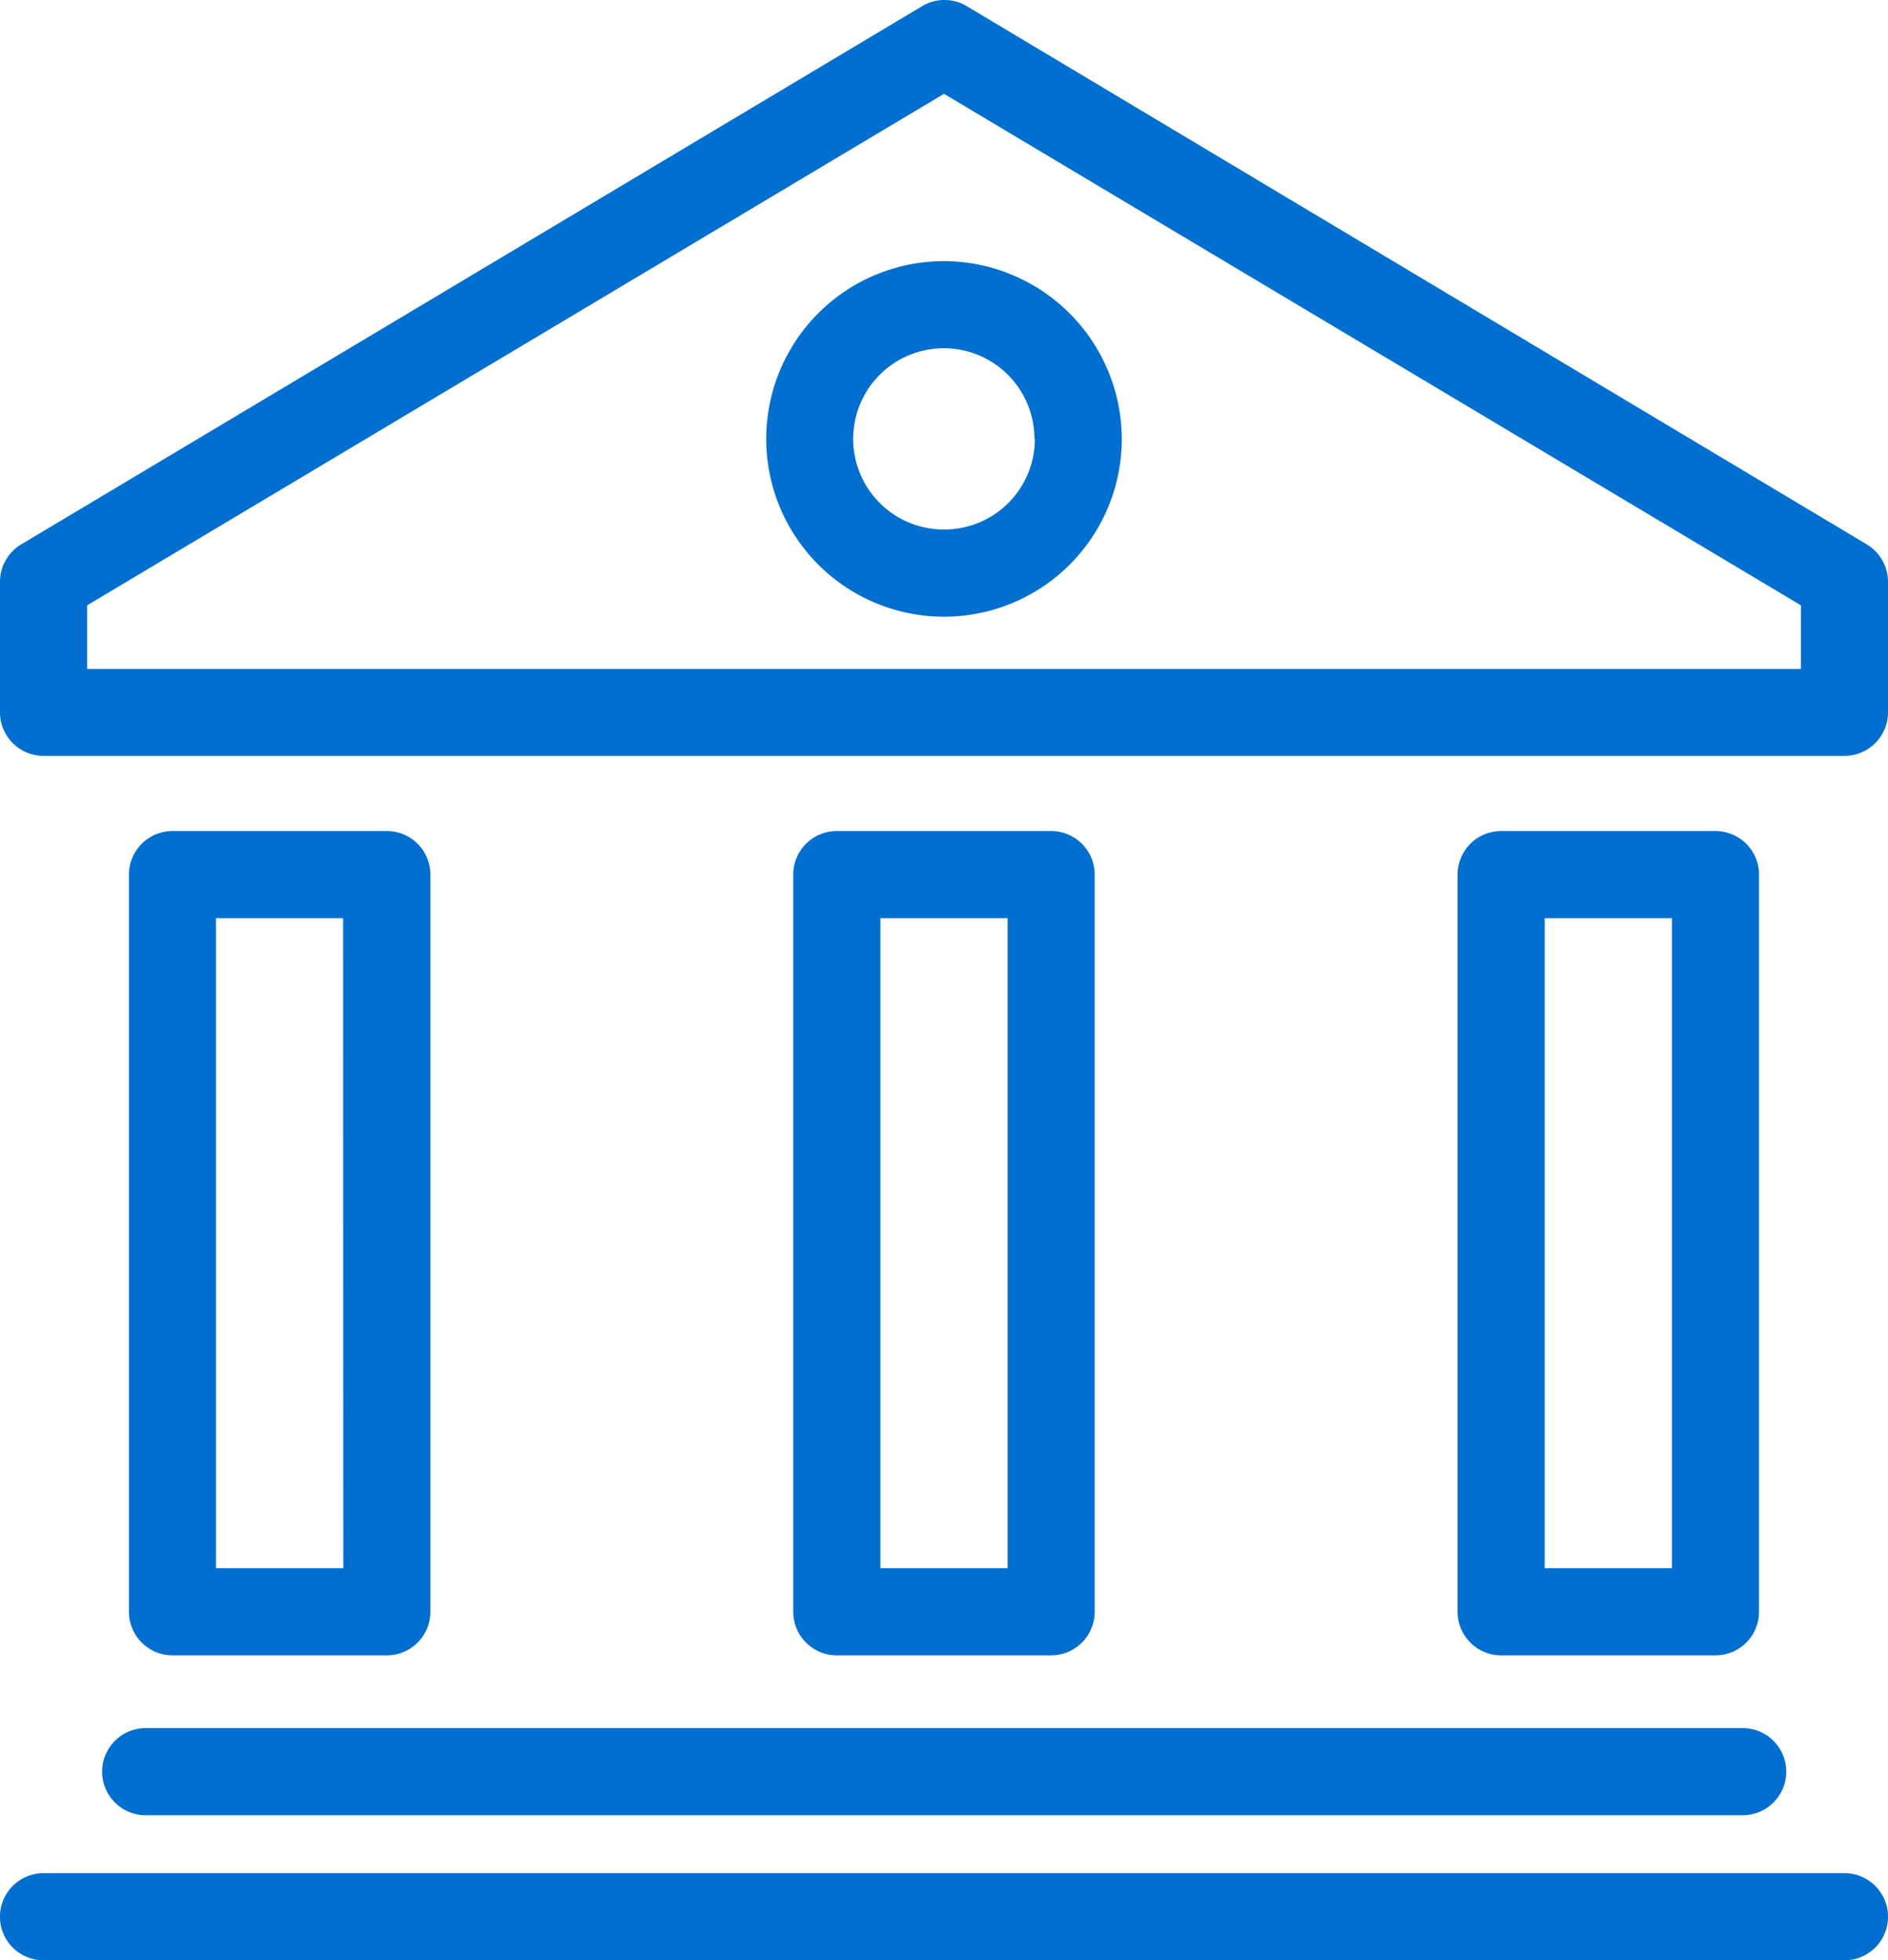
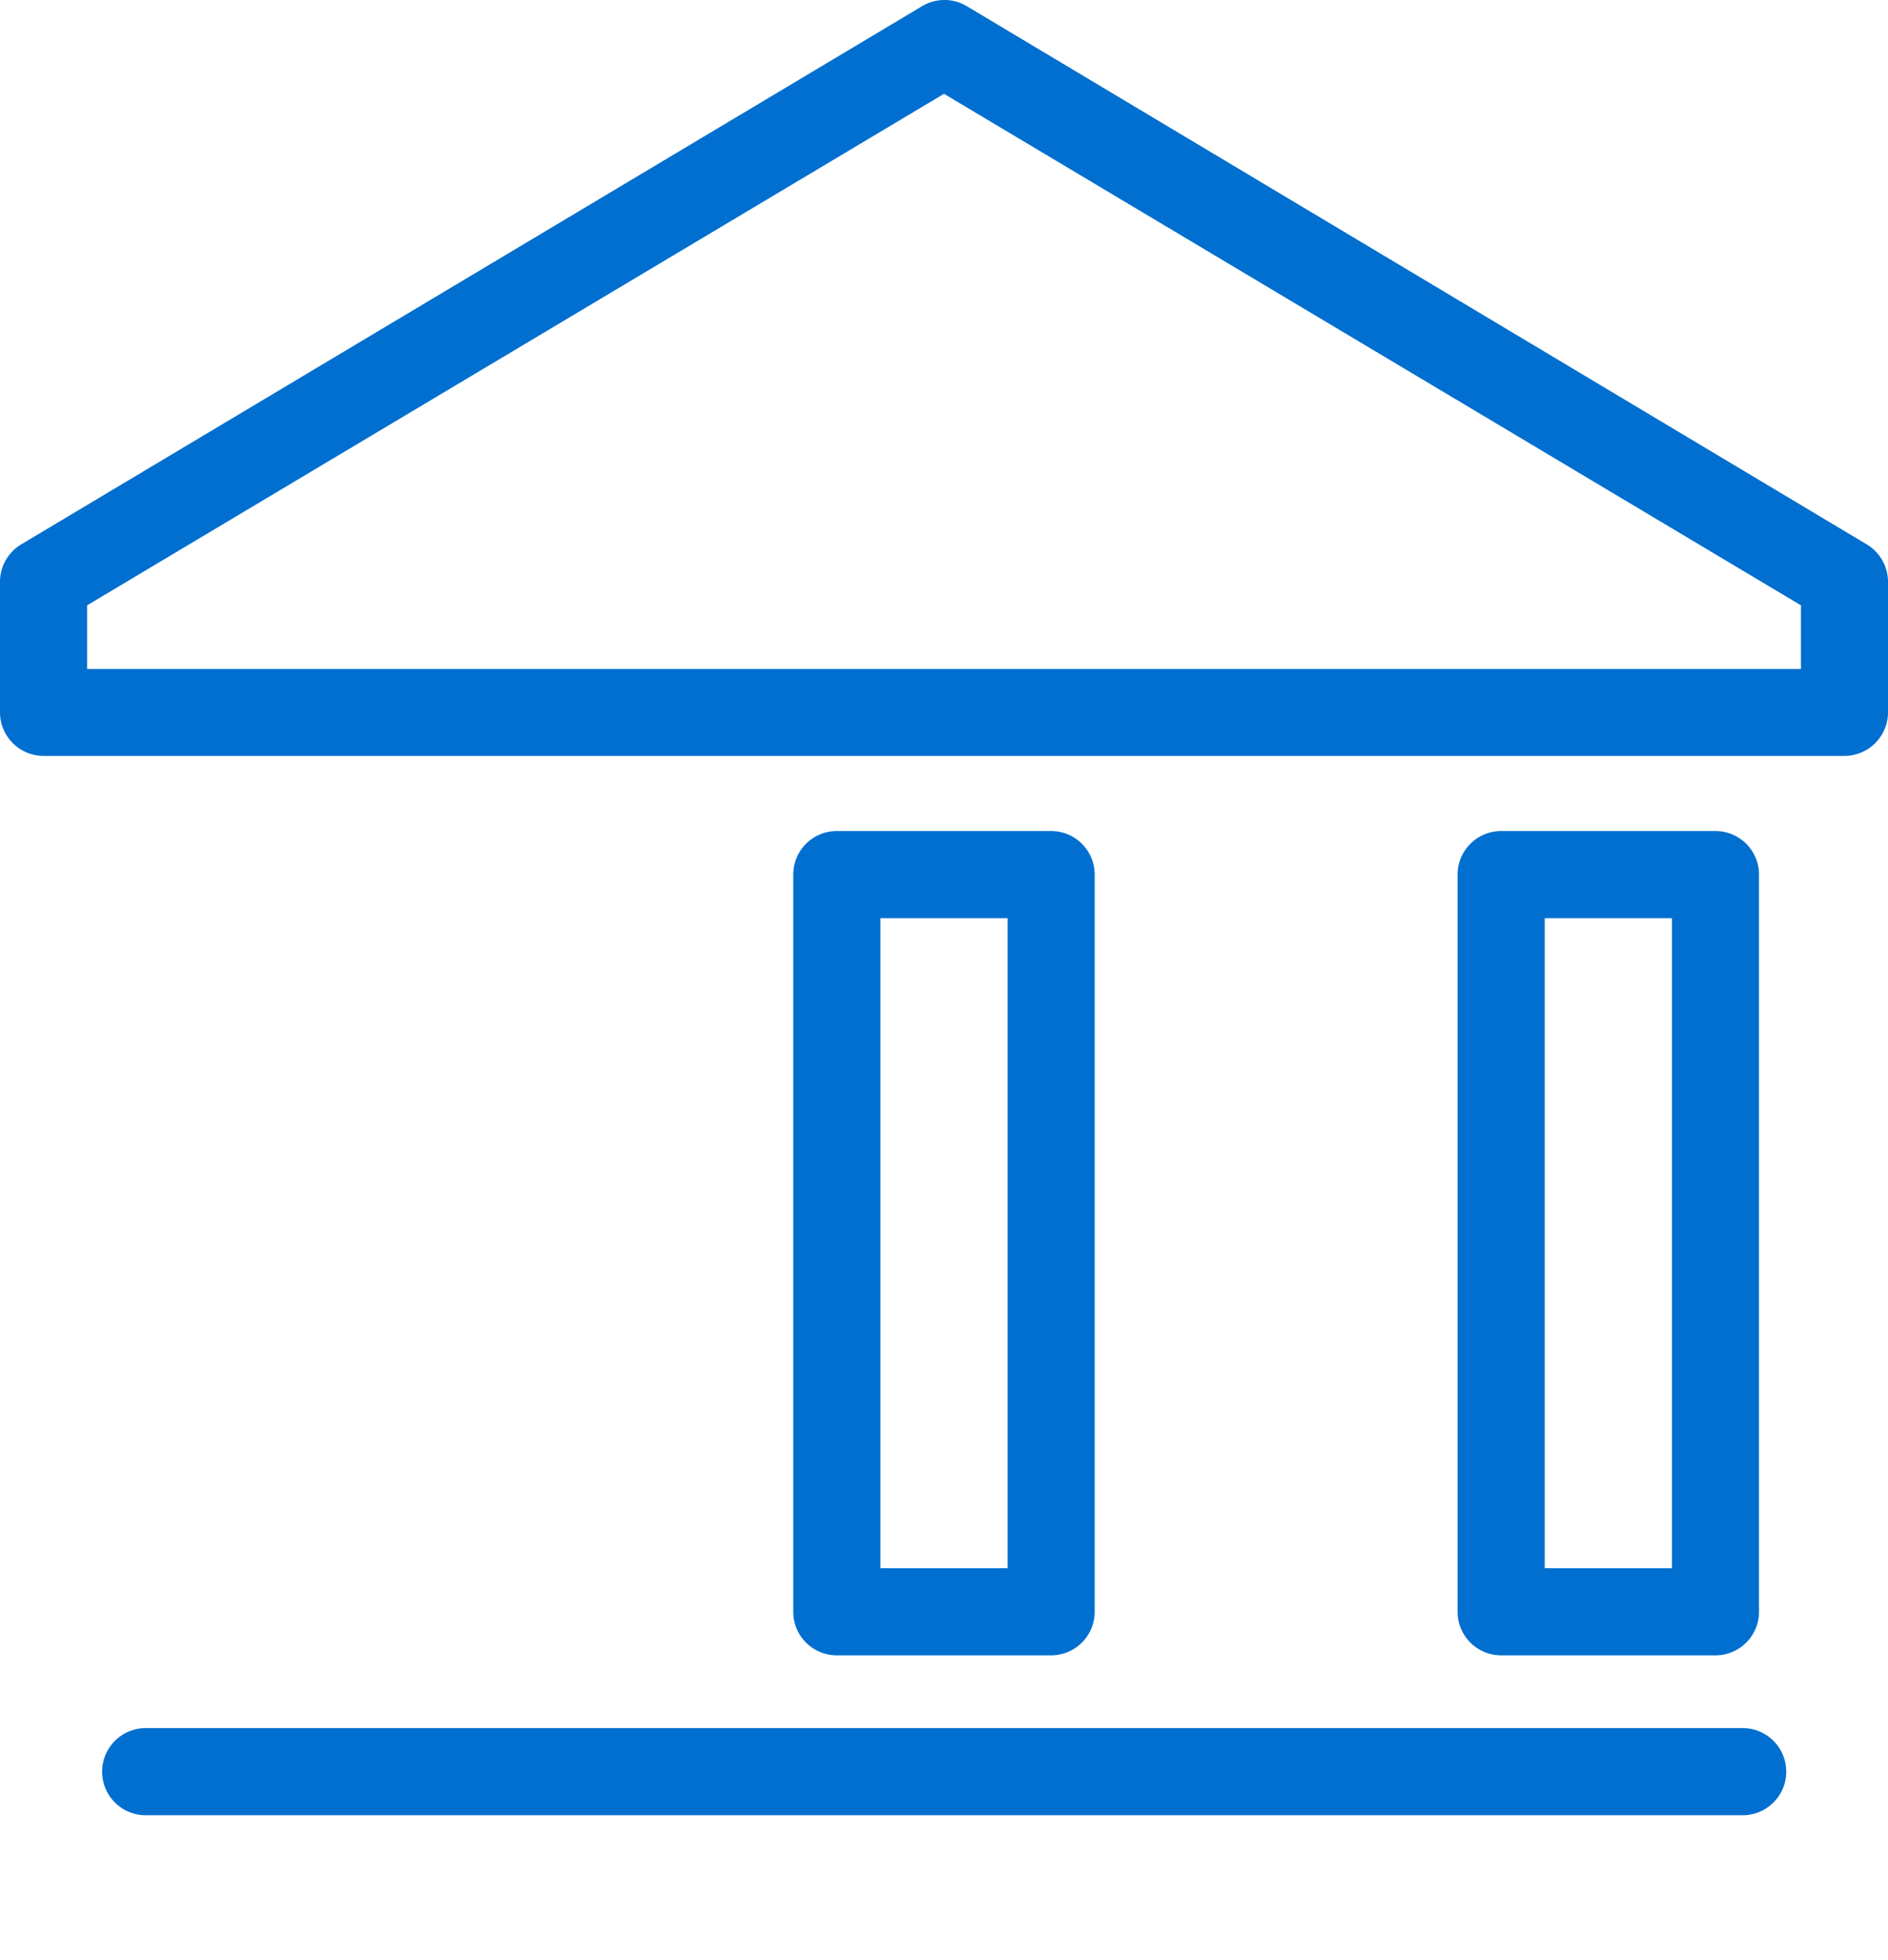
<svg xmlns="http://www.w3.org/2000/svg" width="40.456" height="42" viewBox="0 0 40.456 42">
  <defs>
    <style>.a{fill:#006fcf;}</style>
  </defs>
  <g transform="translate(0)">
    <g transform="translate(0)">
      <path class="a" d="M46.614,322.662,27.32,311.125a.931.931,0,0,0-.933,0L7.073,322.662a.935.935,0,0,0-.457.8v2.8a.934.934,0,0,0,.933.933H46.139a.934.934,0,0,0,.933-.933v-2.8A.936.936,0,0,0,46.614,322.662Zm-38.131,2.67v-1.363L26.844,313.01l18.362,10.959v1.363Z" transform="translate(-6.616 -311)" />
      <g transform="translate(2.763 17.805)">
-         <path class="a" d="M15.362,331.752H10.769a.934.934,0,0,0-.933.933v15.794a.934.934,0,0,0,.933.934h4.593a.933.933,0,0,0,.933-.934V332.685A.933.933,0,0,0,15.362,331.752Zm-.933,15.794H11.7V333.619h2.726Z" transform="translate(-9.836 -331.752)" />
-       </g>
+         </g>
      <g transform="translate(16.998 17.805)">
        <path class="a" d="M31.954,331.752H27.361a.933.933,0,0,0-.933.933v15.794a.933.933,0,0,0,.933.934h4.593a.934.934,0,0,0,.933-.934V332.685A.934.934,0,0,0,31.954,331.752Zm-.933,15.794H28.295V333.619h2.726Z" transform="translate(-26.428 -331.752)" />
      </g>
      <g transform="translate(31.233 17.805)">
        <path class="a" d="M48.545,331.752H43.952a.934.934,0,0,0-.933.933v15.794a.934.934,0,0,0,.933.934h4.593a.933.933,0,0,0,.933-.934V332.685A.933.933,0,0,0,48.545,331.752Zm-.933,15.794H44.886V333.619h2.726Z" transform="translate(-43.019 -331.752)" />
      </g>
      <g transform="translate(16.419 5.595)">
-         <path class="a" d="M29.562,317.521a3.809,3.809,0,1,0,3.809,3.809A3.818,3.818,0,0,0,29.562,317.521Zm.009,5.75A1.942,1.942,0,1,1,31.5,321.33h.009A1.941,1.941,0,0,1,29.571,323.271Z" transform="translate(-25.753 -317.521)" />
-       </g>
+         </g>
      <g transform="translate(2.184 37.025)">
        <path class="a" d="M44.316,354.153H10.1a.933.933,0,1,0,0,1.867h34.22a.933.933,0,1,0,0-1.867Z" transform="translate(-9.162 -354.153)" />
      </g>
      <g transform="translate(0 40.133)">
-         <path class="a" d="M46.139,357.776H7.549a.933.933,0,1,0,0,1.867H46.139a.933.933,0,1,0,0-1.867Z" transform="translate(-6.616 -357.776)" />
-       </g>
+         </g>
    </g>
  </g>
</svg>